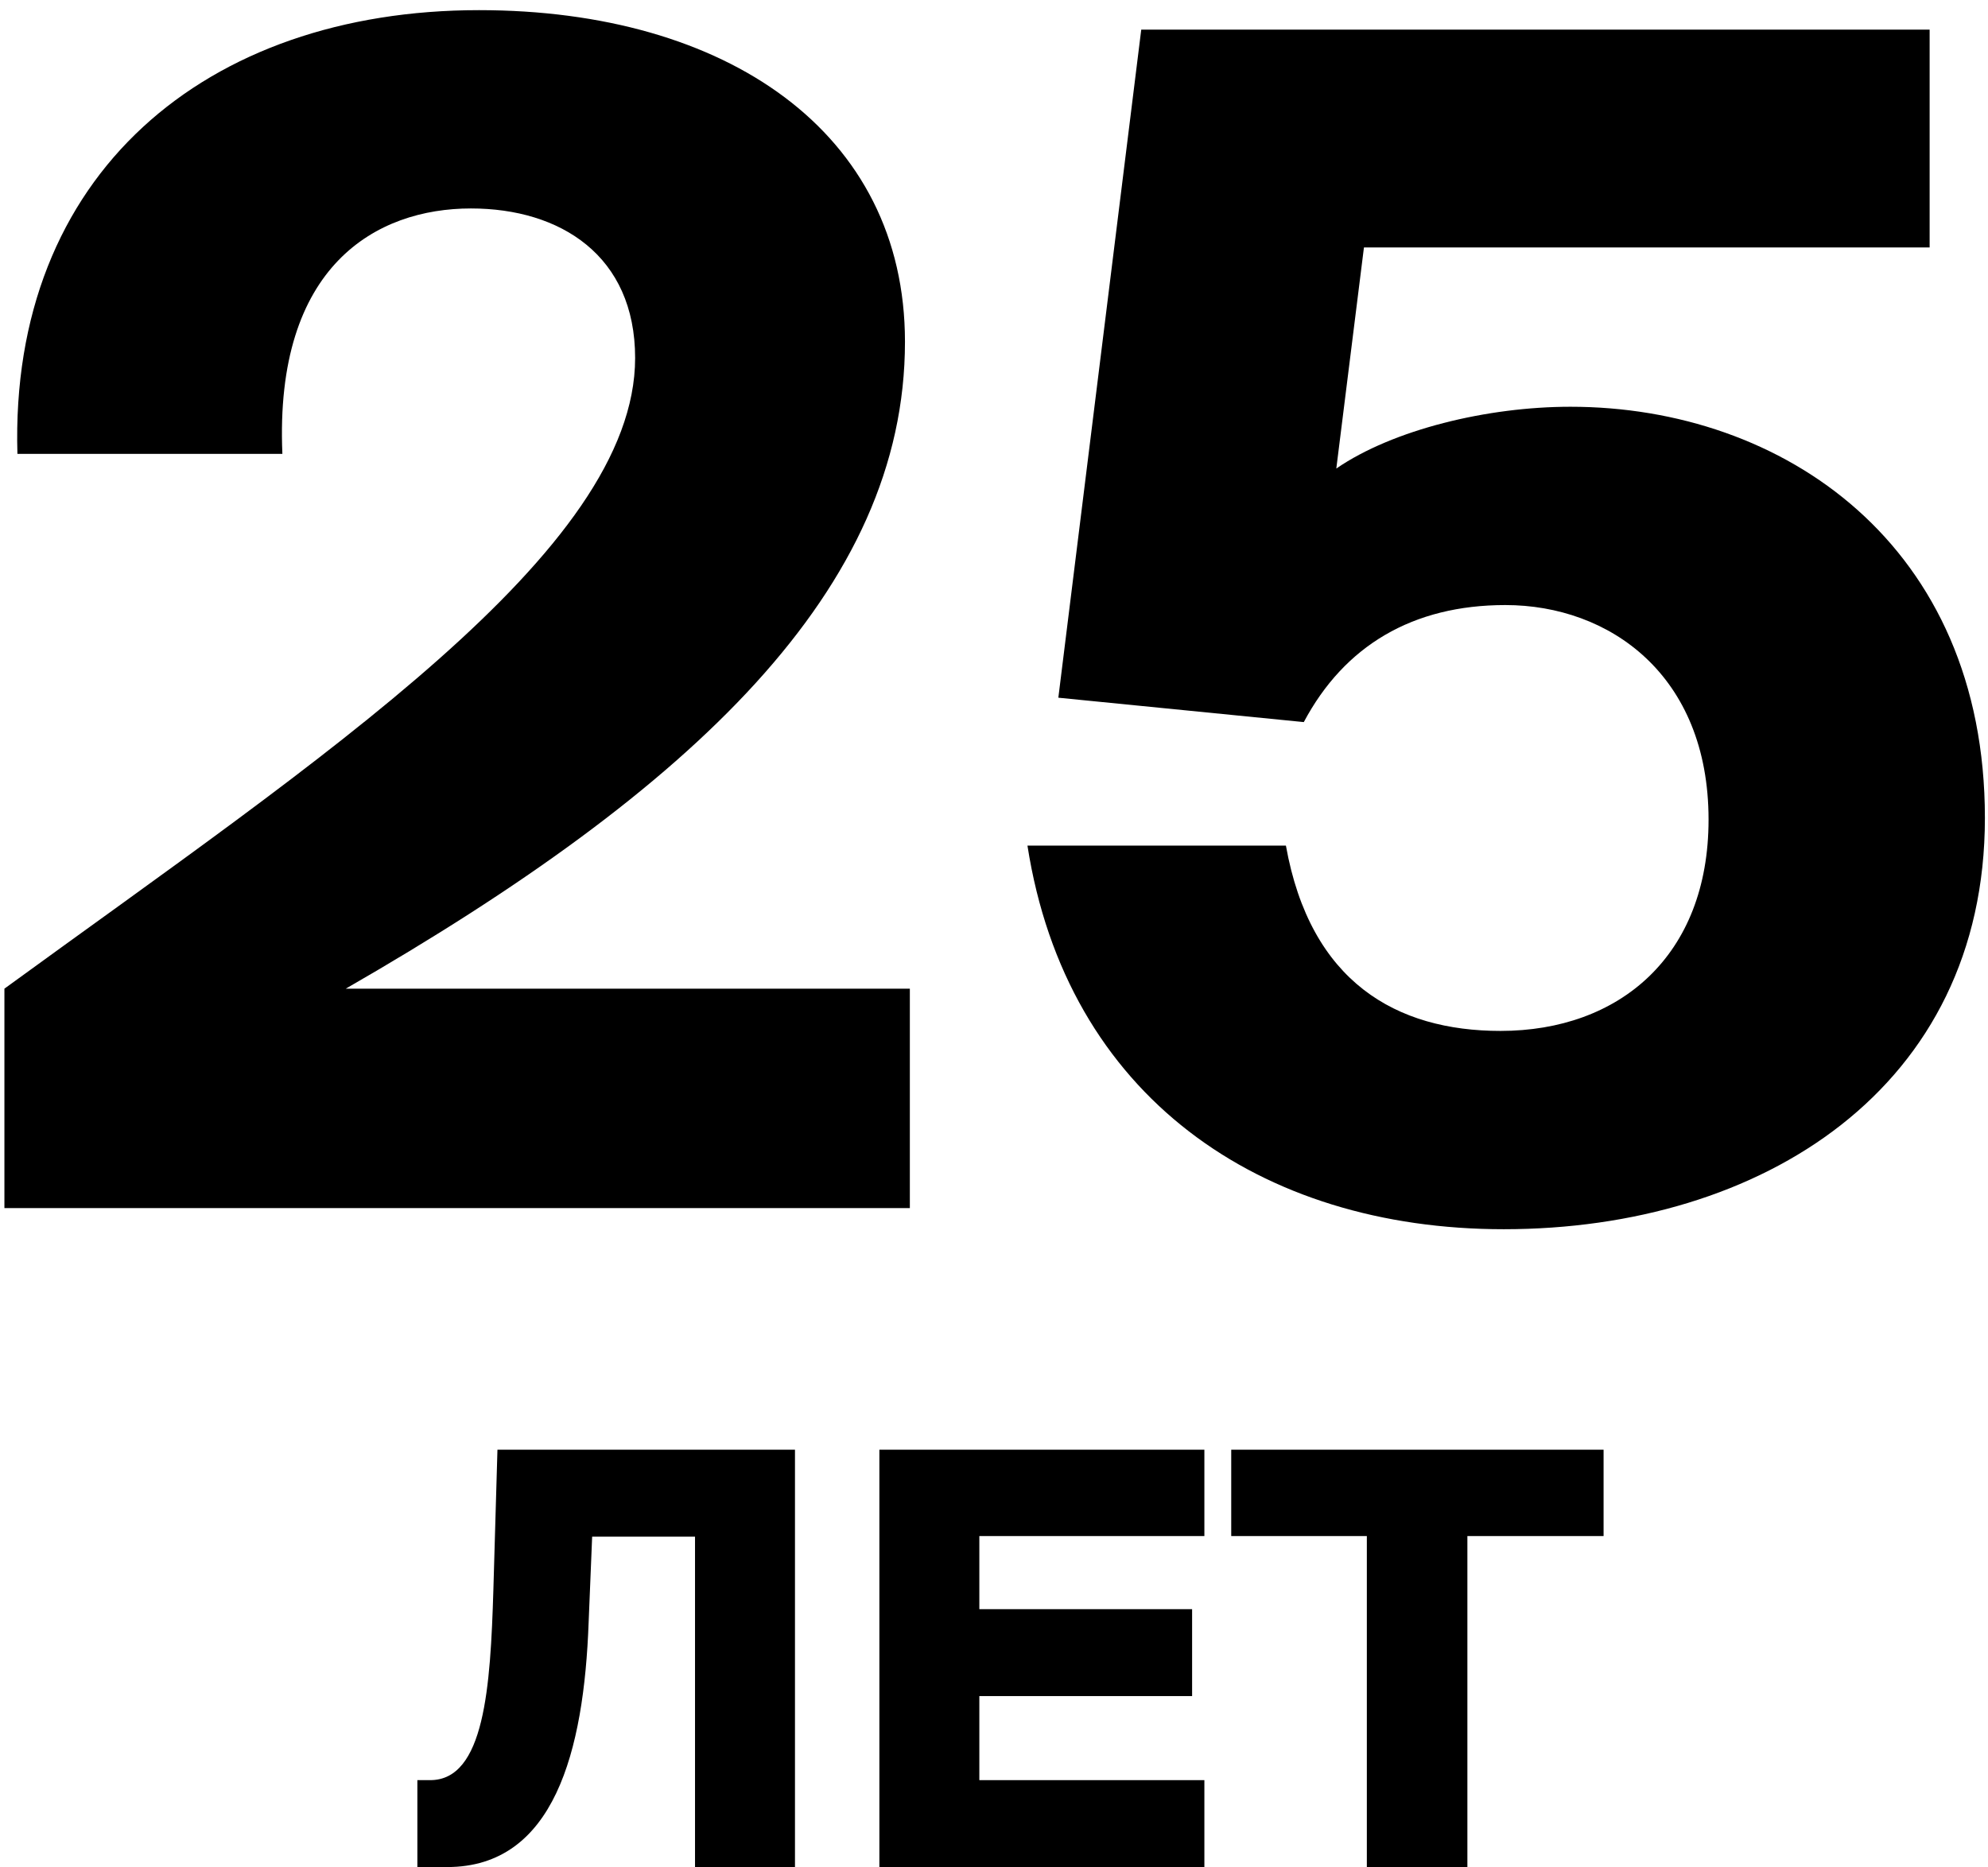
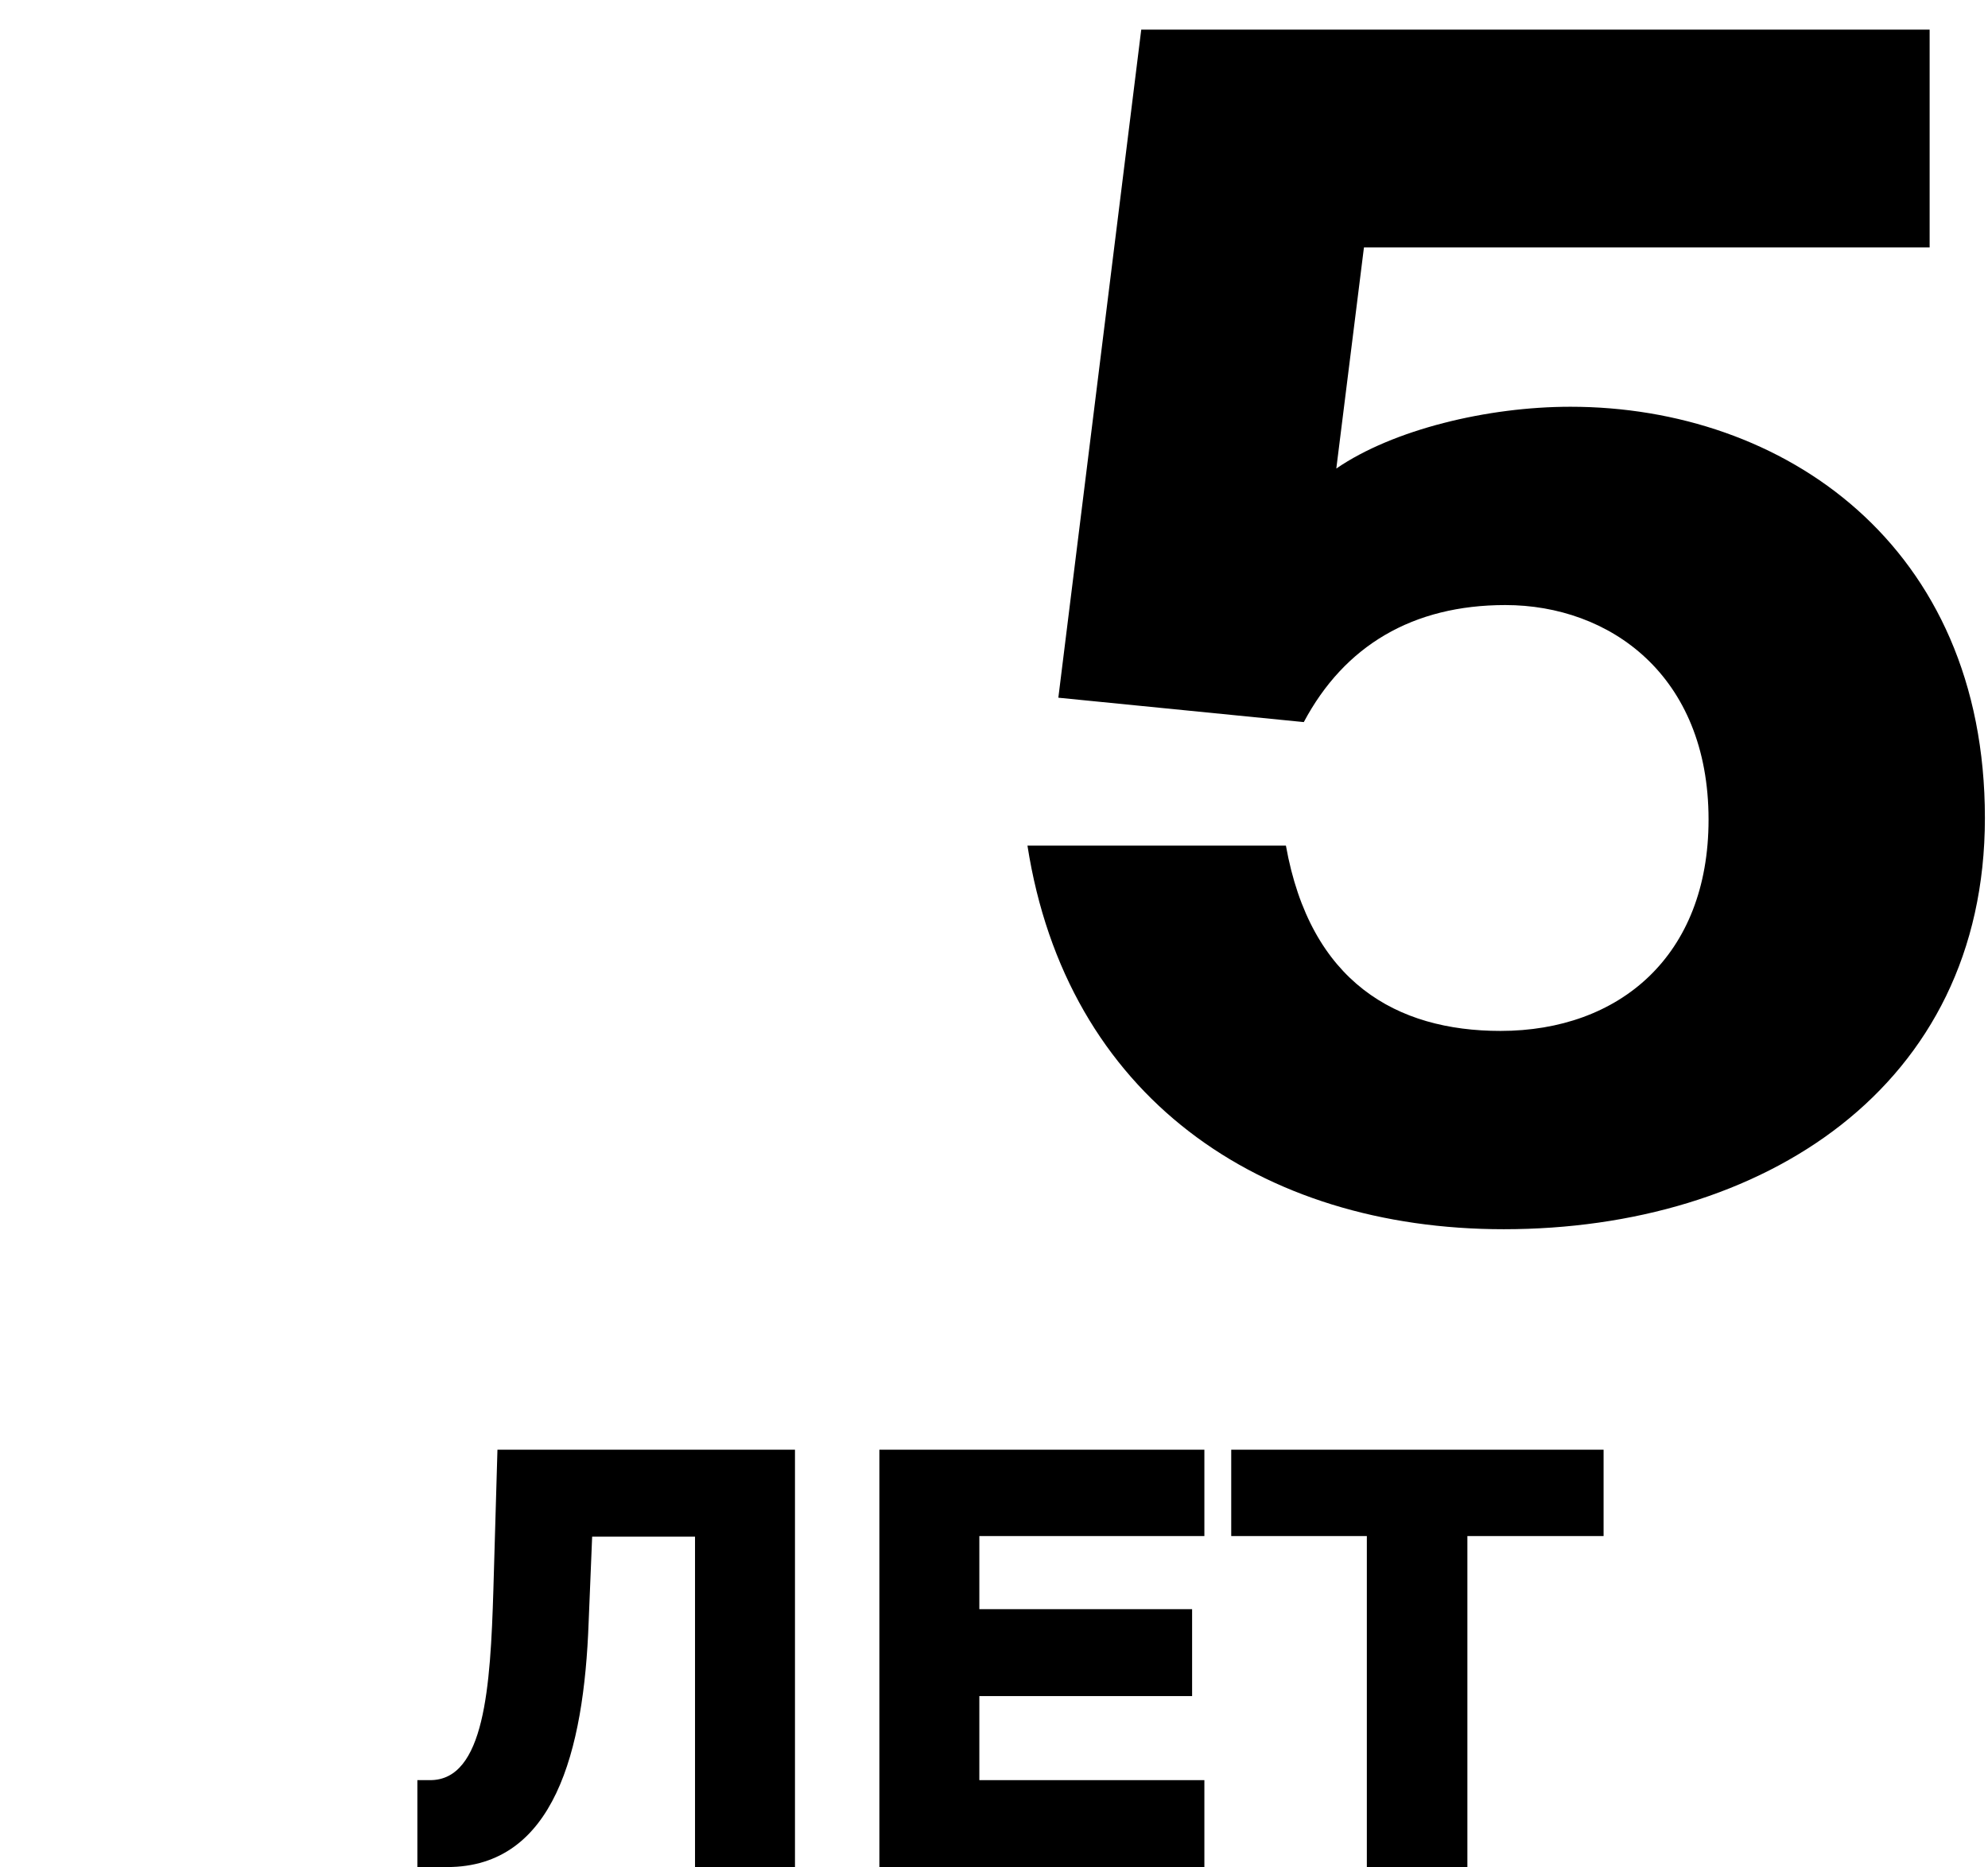
<svg xmlns="http://www.w3.org/2000/svg" width="181" height="170" viewBox="0 0 181 170" fill="none">
-   <path d="M43.618 0.924C66.114 0.924 82.394 12.024 82.394 31.116C82.394 53.612 63.154 71.816 31.482 90.02H82.838V110H0.402V90.02C29.262 69.004 57.826 50.208 57.826 32.596C57.826 23.272 51.018 18.98 42.878 18.98C34.294 18.98 24.97 24.16 25.71 41.328H1.586C0.846 15.872 18.754 0.924 43.618 0.924Z" fill="black" />
  <path d="M136.614 93.868C147.418 93.868 155.558 87.06 155.558 74.628C155.558 61.456 146.53 55.092 137.058 55.092C128.622 55.092 122.406 58.792 118.706 65.748L96.358 63.528L103.906 2.7H175.686V22.532H124.182L121.666 42.66C126.846 39.108 135.43 37.036 142.978 37.036C162.366 37.036 180.718 49.616 180.718 74.48C180.718 99.048 160.442 111.924 136.91 111.924C114.71 111.924 97.098 99.788 93.546 76.996H117.078C119.298 89.428 127.142 93.868 136.614 93.868Z" fill="black" />
  <path d="M72.38 170H63.279V139.914H53.913L53.593 147.724C53.167 159.465 50.453 170 40.714 170H38V162.086H39.171C44.12 162.086 44.652 153.594 44.919 144.789L45.291 132H72.38V170Z" fill="black" />
  <path d="M80.064 170V132H109.654V139.862H89.165V146.519H108.537V154.433H89.165V162.086H109.654V170H80.064Z" fill="black" />
  <path d="M124.446 170V139.862H112.099V132H146V139.862H133.6V170H124.446Z" fill="black" />
</svg>